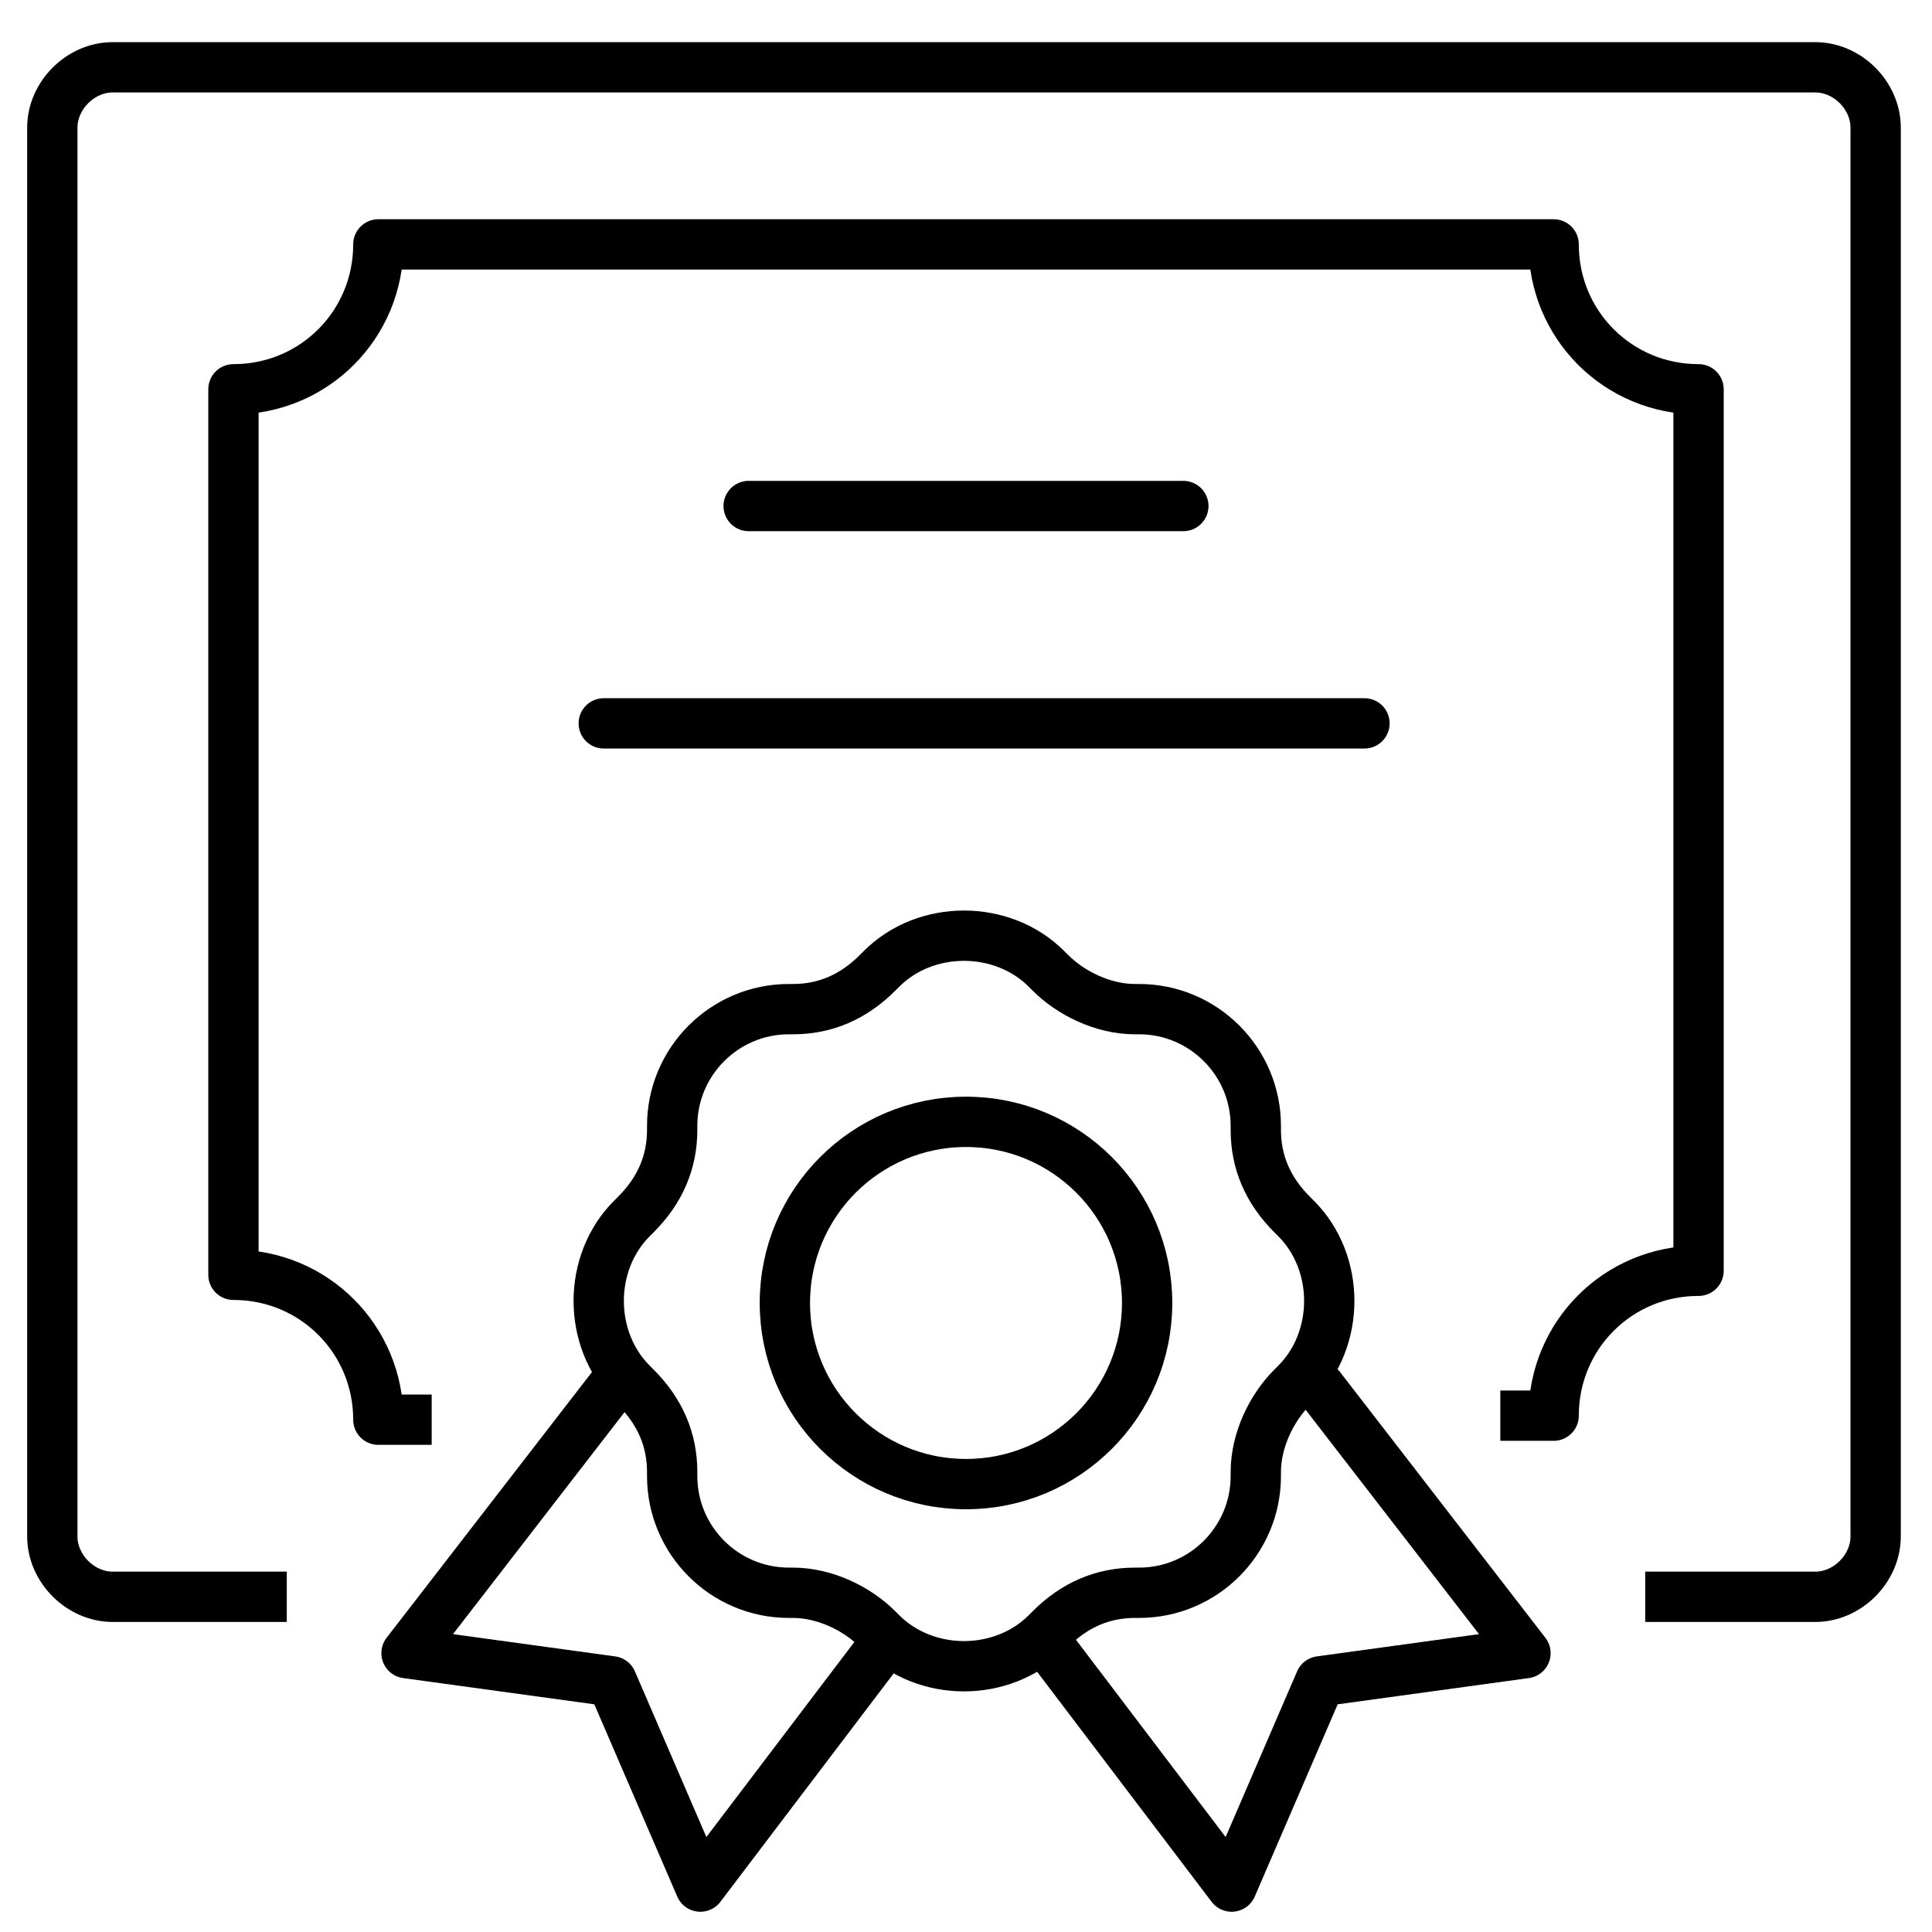
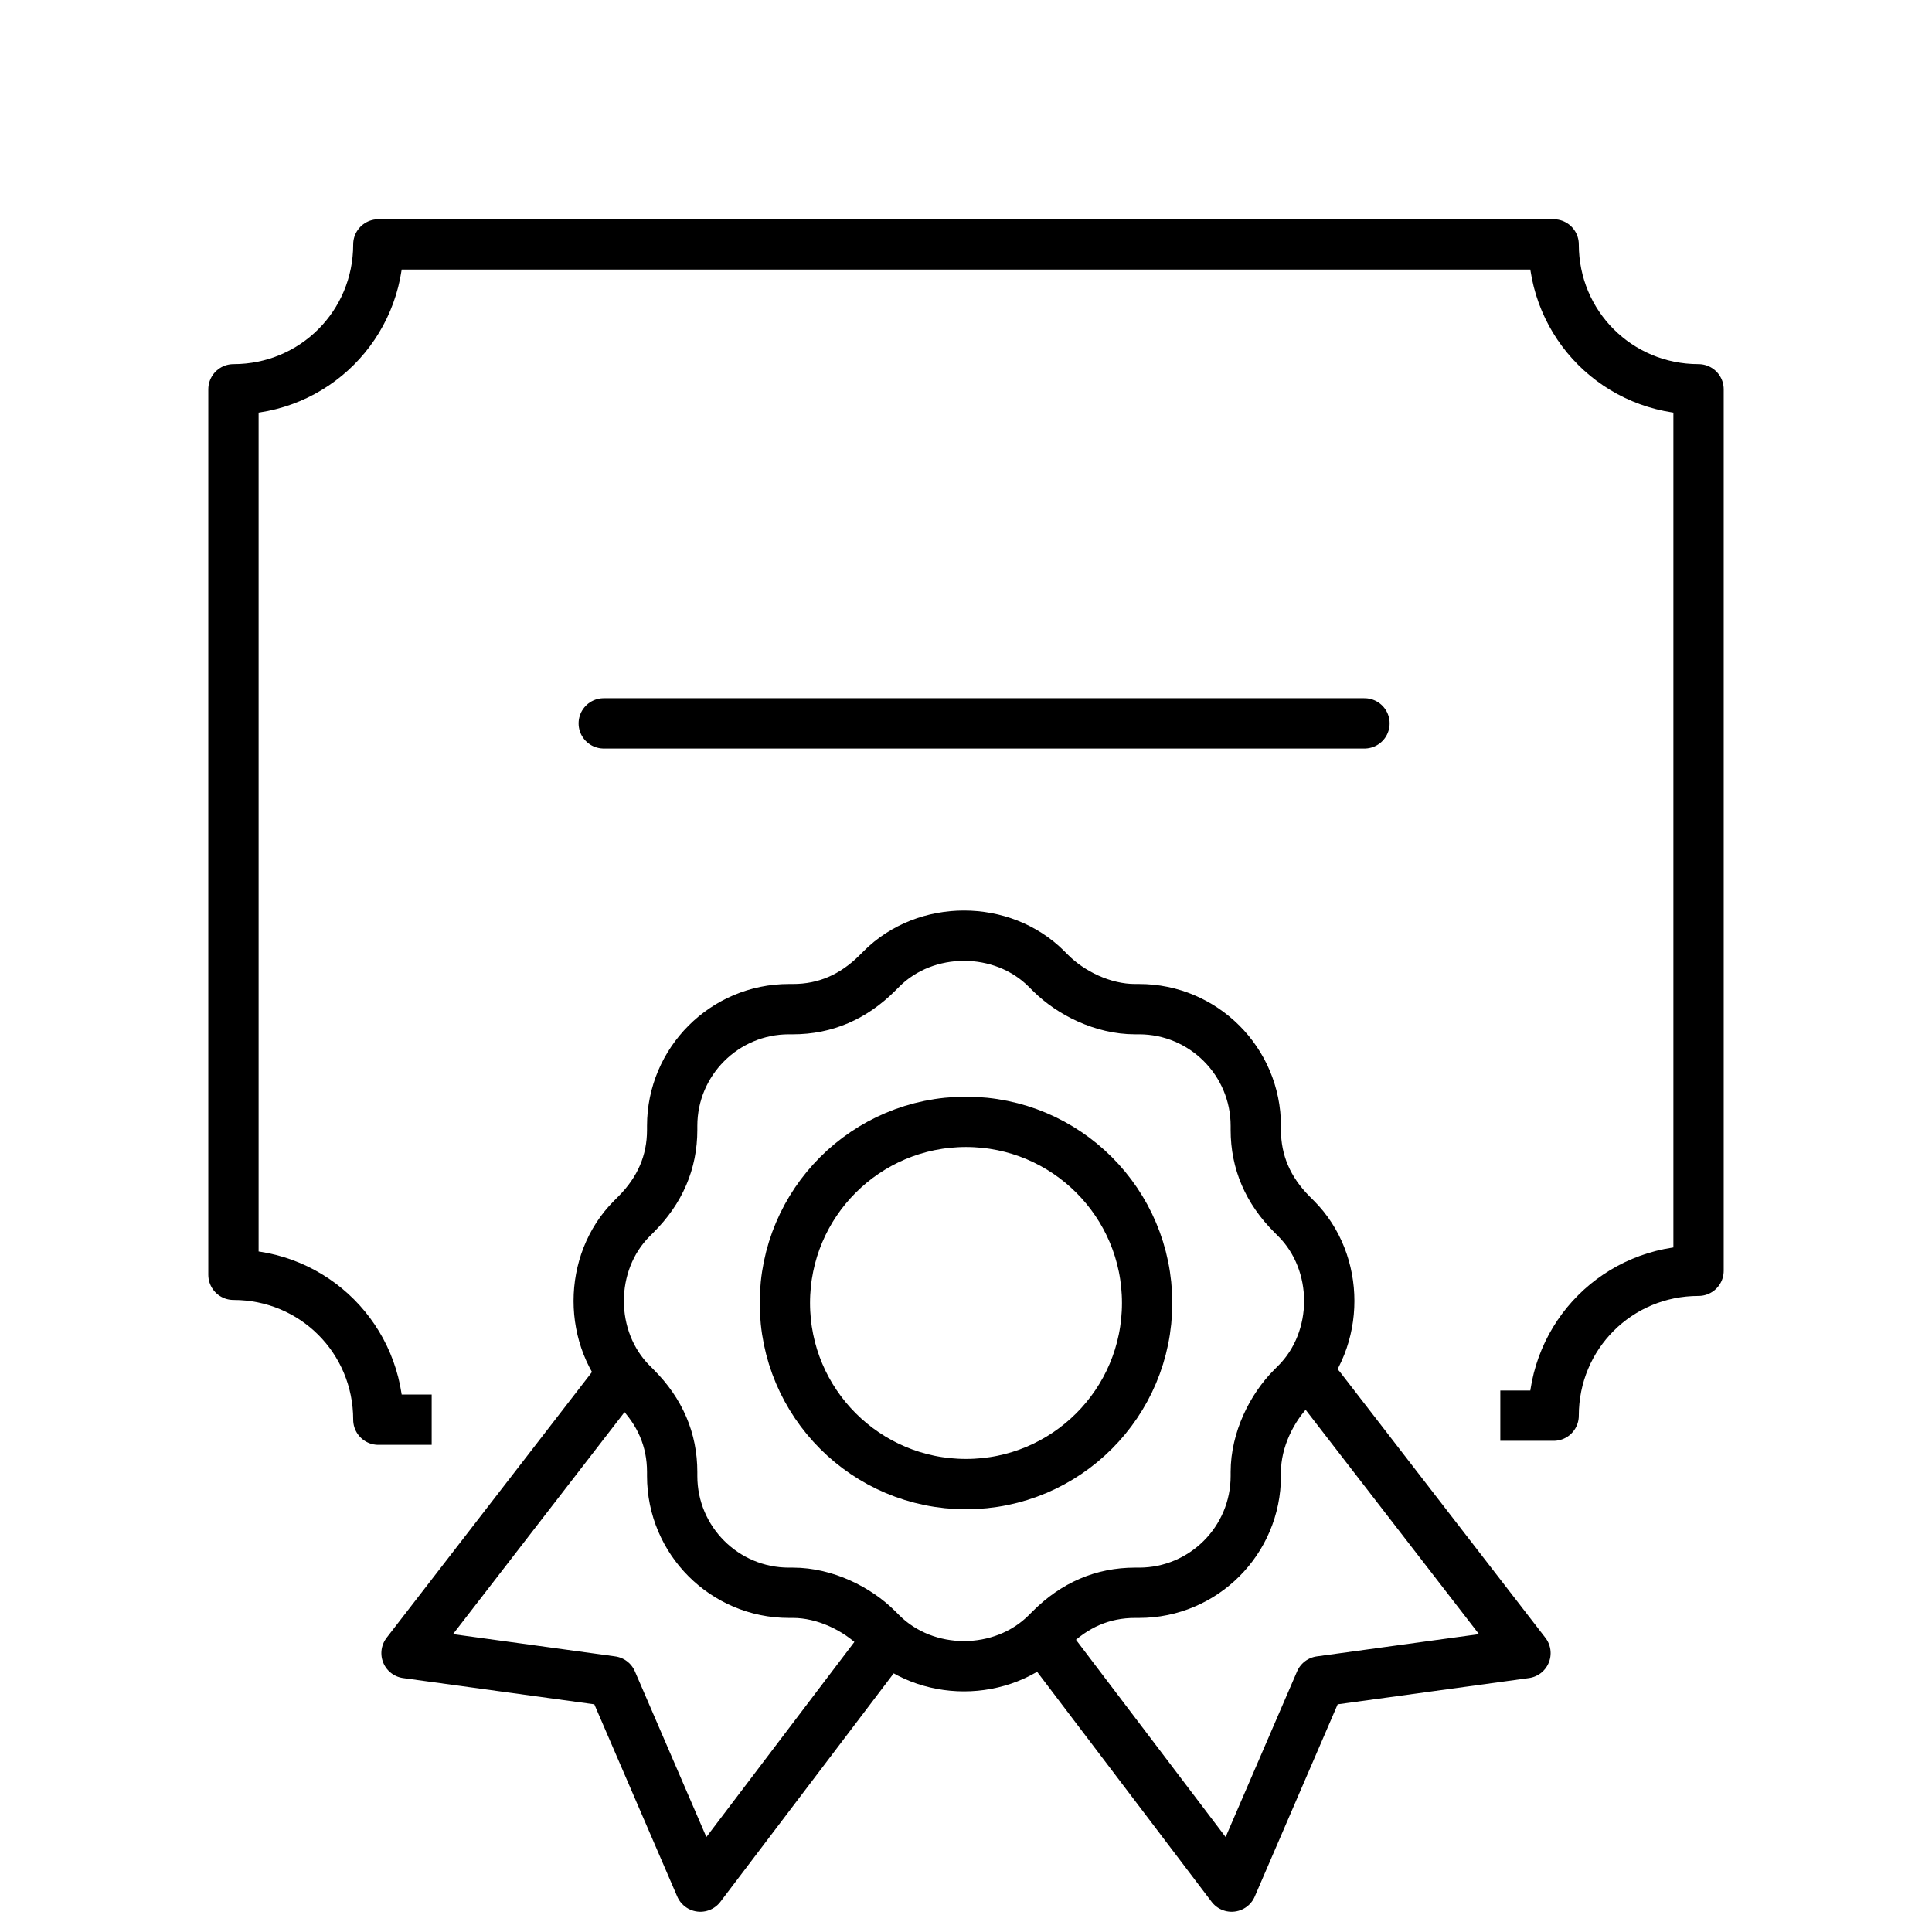
<svg xmlns="http://www.w3.org/2000/svg" version="1.1" id="Layer_1" x="0px" y="0px" viewBox="0 0 48 48" style="enable-background:new 0 0 48 48;" xml:space="preserve">
  <style type="text/css"> .st0{fill:none;stroke:#000000;stroke-width:1.25;stroke-linecap:square;stroke-linejoin:round;} .st1{fill:none;stroke:#000000;stroke-width:1.25;stroke-linecap:round;stroke-linejoin:round;} </style>
  <g id="Group_269" transform="translate(0 0.064)">
    <g>
      <g id="Group_268" transform="translate(0 -0.192)">
-         <path id="Path_390" class="st0" d="M6.5,39.8H2.8c-0.8,0-1.5-0.7-1.5-1.5c0,0,0,0,0,0v-35c0-0.8,0.7-1.5,1.5-1.5h42.3 c0.8,0,1.5,0.7,1.5,1.5c0,0,0,0,0,0v35c0,0.8-0.7,1.5-1.5,1.5c0,0,0,0,0,0h-3.6" />
        <path id="Path_391" class="st0" d="M10.1,35.4H9.4c0-2-1.6-3.6-3.6-3.6V9.8c2,0,3.6-1.6,3.6-3.6l0,0h29.2c0,2,1.6,3.6,3.6,3.6 v21.9c-2,0-3.6,1.6-3.6,3.6l0,0h-0.7" />
-         <line id="Line_82" class="st1" x1="18.6" y1="12.7" x2="29.4" y2="12.7" />
        <line id="Line_83" class="st1" x1="15" y1="18.1" x2="33.9" y2="18.1" />
        <path id="Path_392" class="st0" d="M16.7,28.2v-0.1c0-1.6,1.3-2.9,2.9-2.9h0h0.1c0.8,0,1.5-0.3,2.1-0.9l0.1-0.1 c1.1-1.1,3-1.1,4.1,0c0,0,0,0,0,0l0.1,0.1c0.5,0.5,1.3,0.9,2.1,0.9h0.1c1.6,0,2.9,1.3,2.9,2.9v0v0.1c0,0.8,0.3,1.5,0.9,2.1 l0.1,0.1c1.1,1.1,1.1,3,0,4.1c0,0,0,0,0,0l-0.1,0.1c-0.5,0.5-0.9,1.3-0.9,2.1v0.1c0,1.6-1.3,2.9-2.9,2.9h0h-0.1 c-0.8,0-1.5,0.3-2.1,0.9l-0.1,0.1c-1.1,1.1-3,1.1-4.1,0c0,0,0,0,0,0l-0.1-0.1c-0.5-0.5-1.3-0.9-2.1-0.9h-0.1 c-1.6,0-2.9-1.3-2.9-2.9l0,0v-0.1c0-0.8-0.3-1.5-0.9-2.1l-0.1-0.1c-1.1-1.1-1.1-3,0-4.1c0,0,0,0,0,0l0.1-0.1 C16.4,29.7,16.7,29,16.7,28.2z" />
        <path id="Path_393" class="st1" d="M26.2,41.2l4.4,5.8l2.2-5.1l5.1-0.7l-5.1-6.6" />
        <path id="Path_394" class="st1" d="M21.8,41.2l-4.4,5.8l-2.2-5.1l-5.1-0.7l5.1-6.6" />
        <circle id="Ellipse_210" class="st1" cx="24" cy="32.5" r="4.5" />
      </g>
    </g>
  </g>
</svg>